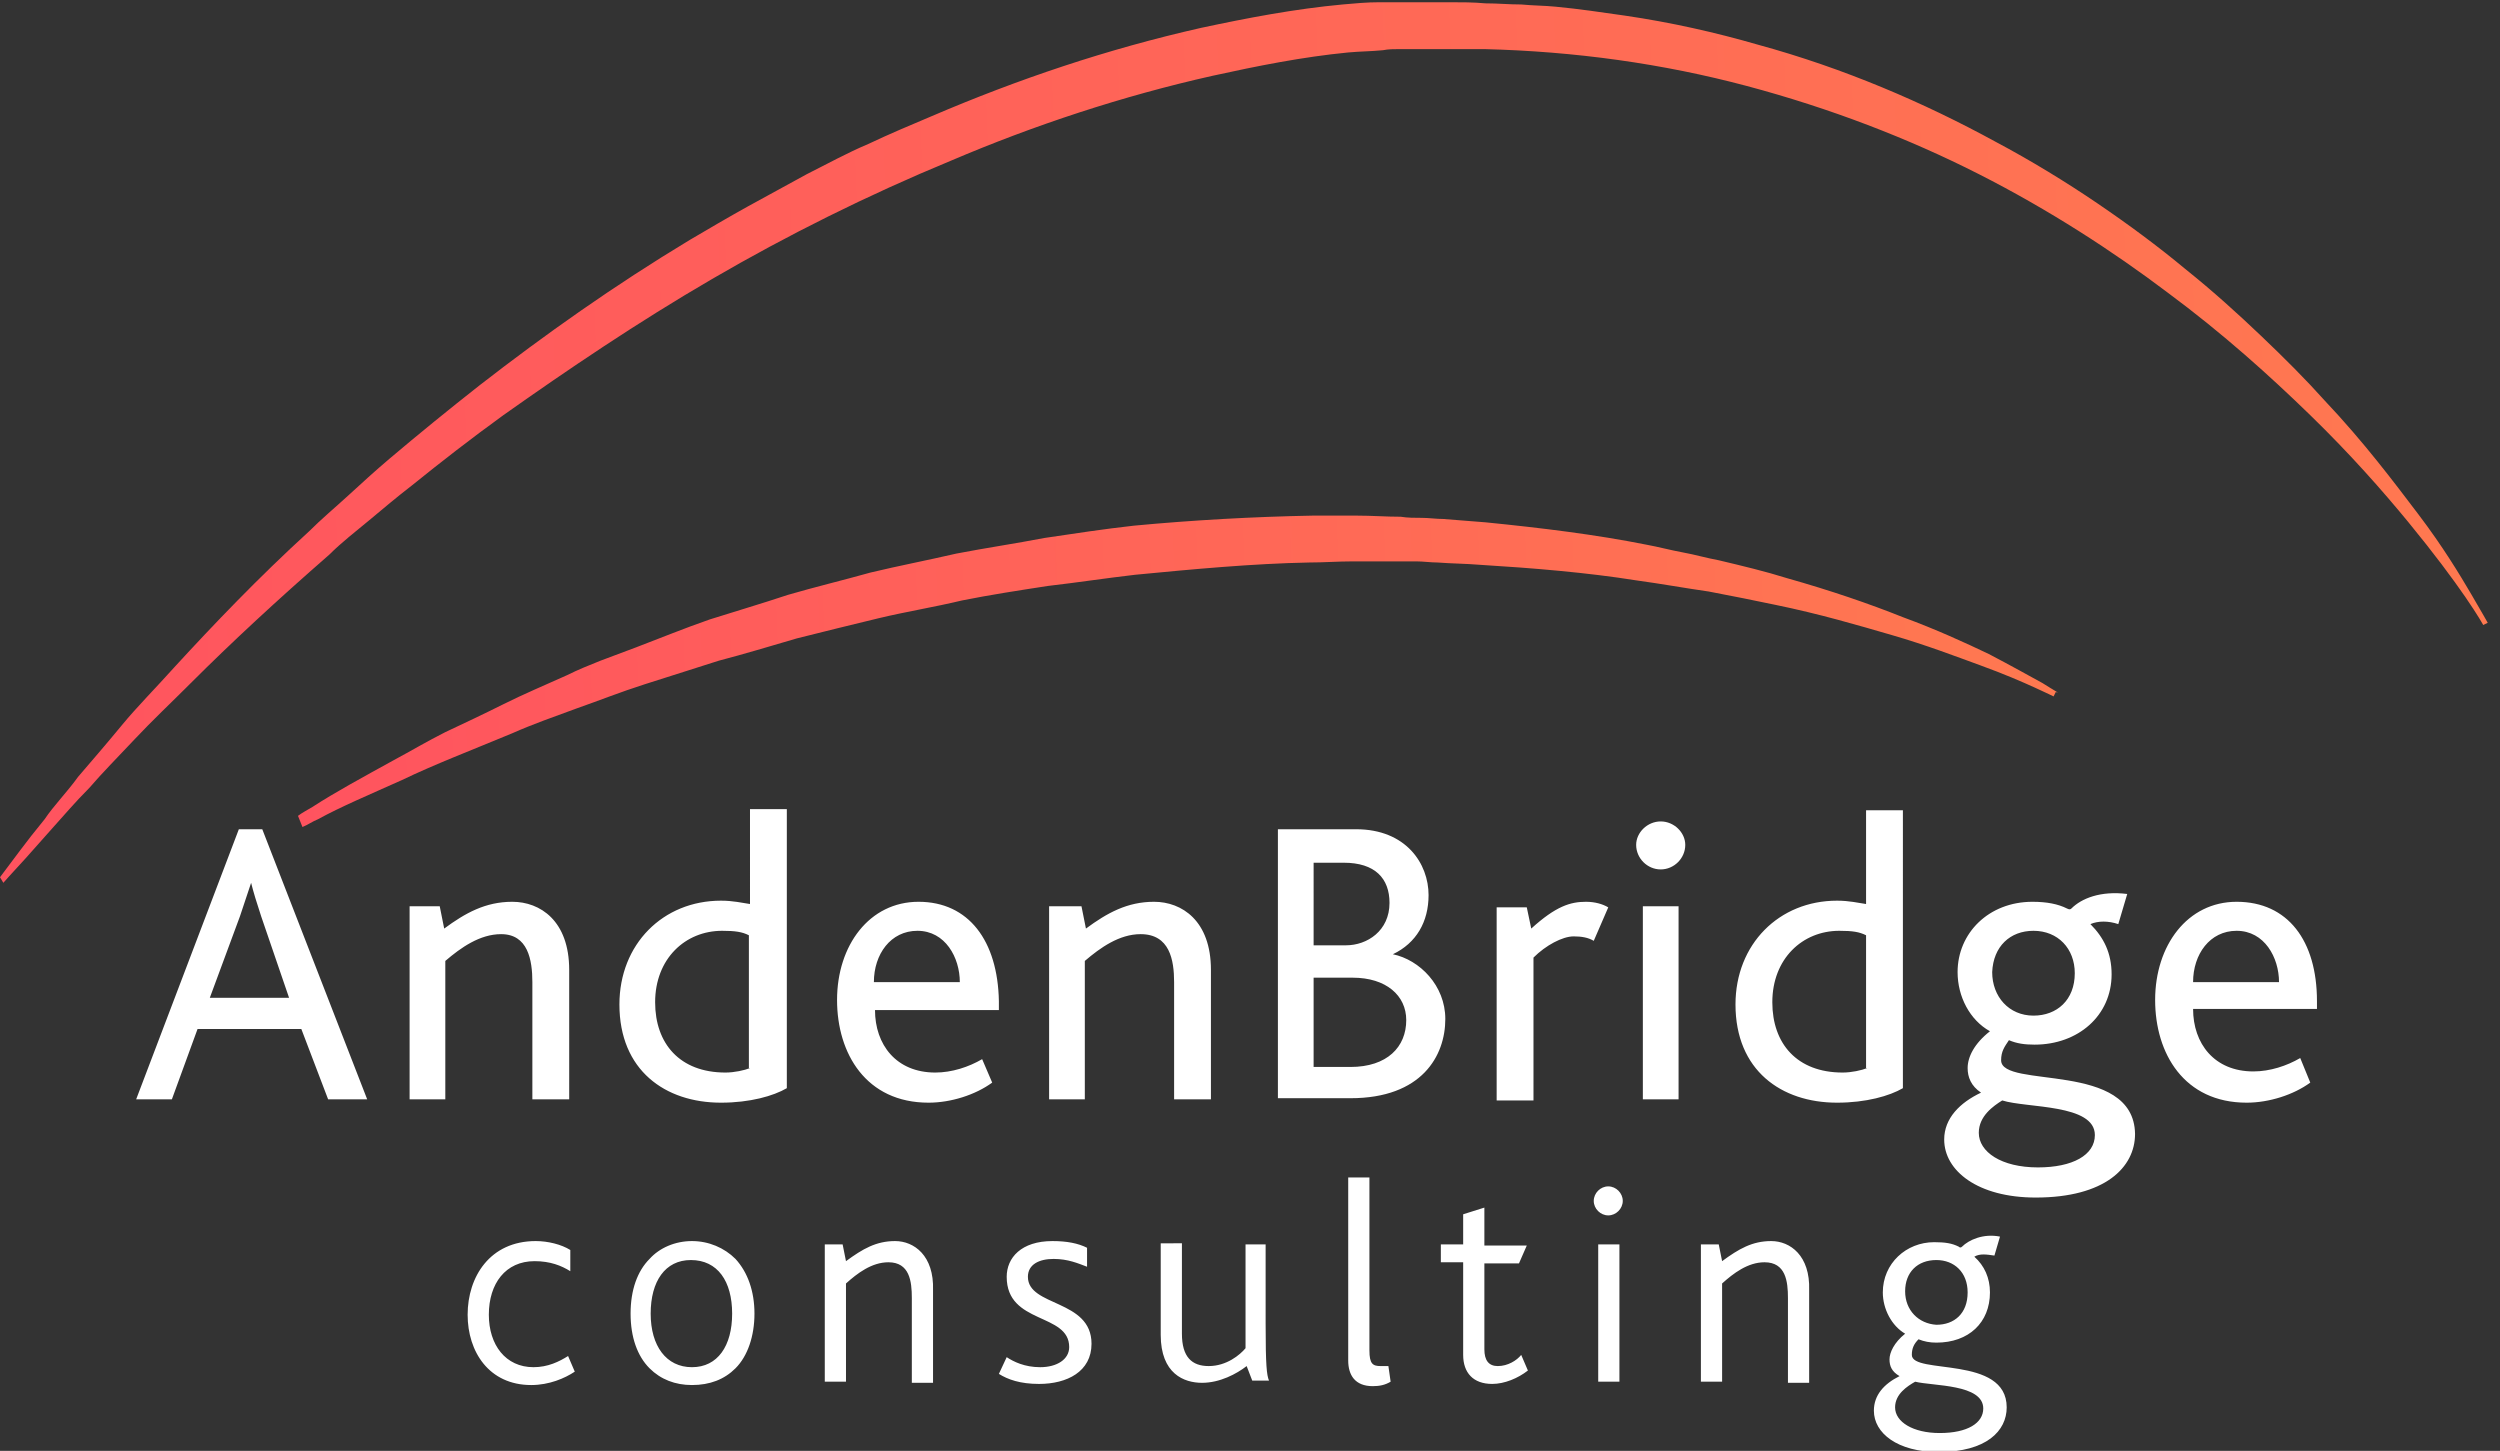
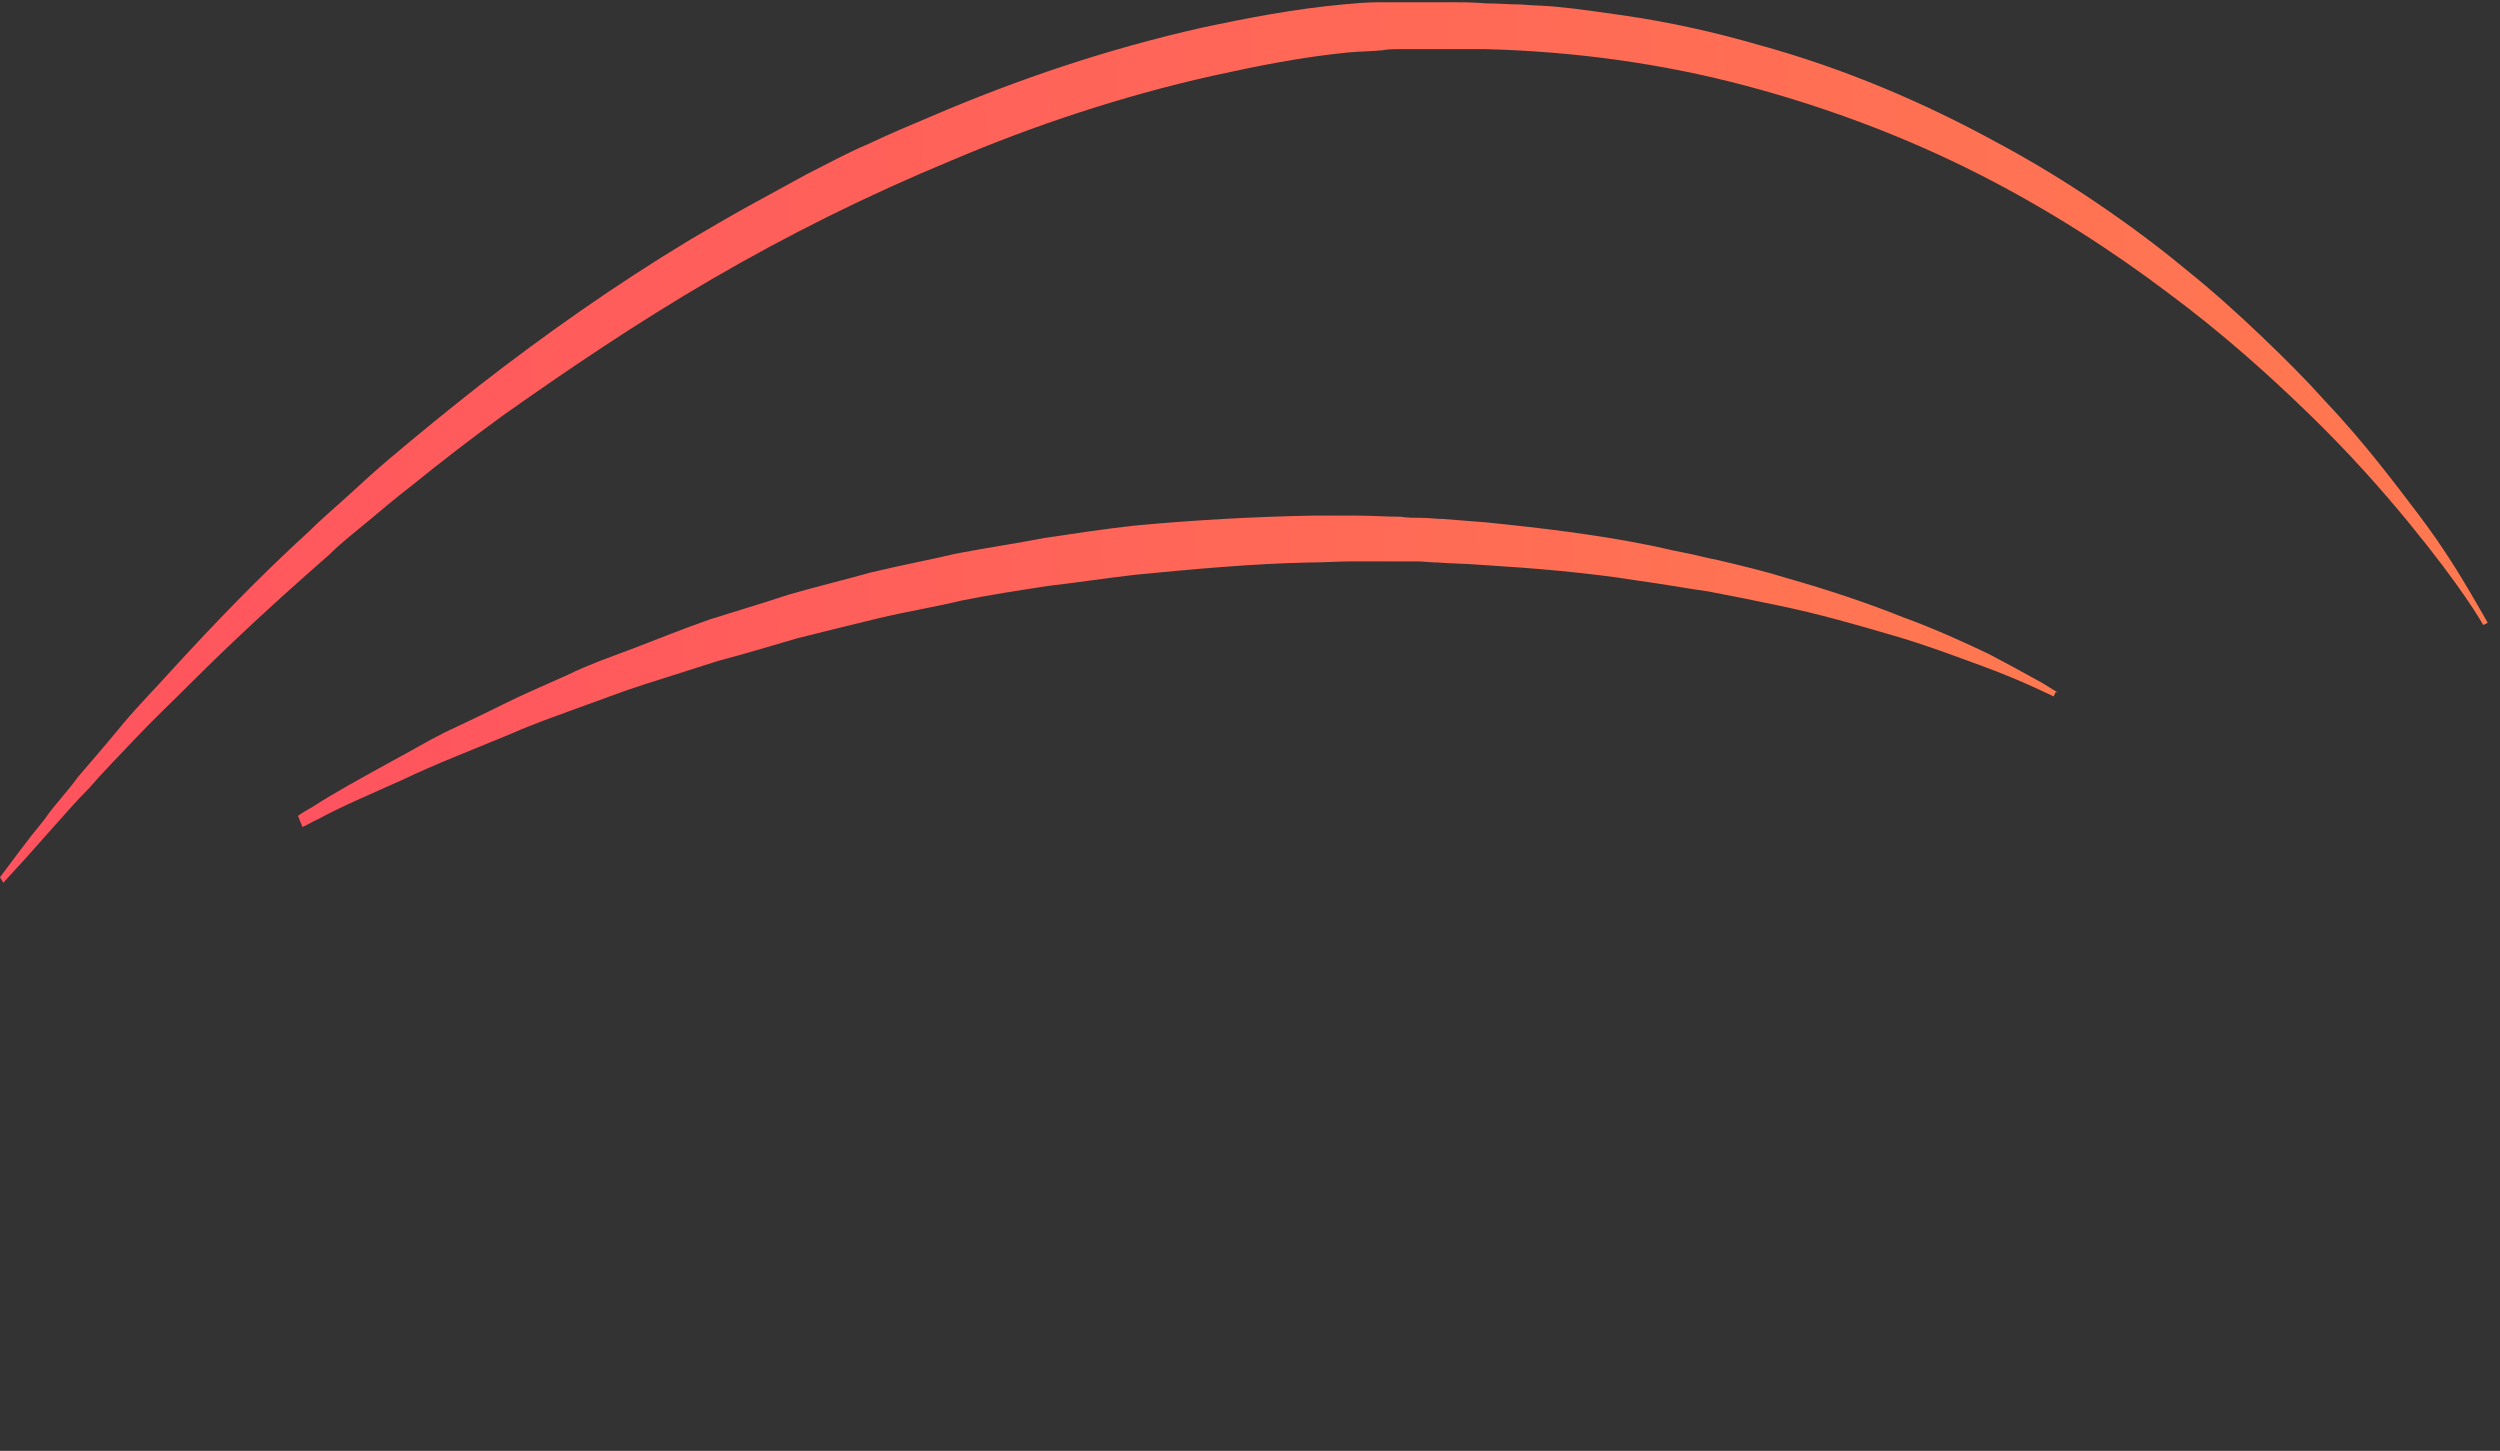
<svg xmlns="http://www.w3.org/2000/svg" version="1.1" id="Calque_1" x="0px" y="0px" viewBox="0 0 224 130" style="enable-background:new 0 0 224 130;" xml:space="preserve">
  <rect x="0" y="0" width="224" height="130" fill="#333333" stroke="none" />
  <style type="text/css">
	.st0{fill:#FFFFFF;}
	.st1{fill:url(#XMLID_2_);}
	.st2{fill:url(#XMLID_3_);}
</style>
  <g id="Logo">
-     <path id="XMLID_150_" class="st0" d="M92.1,114.4c0-1.1,1-1.6,2.3-1.6c1.3,0,2.2,0.4,3,0.7v-1.7c-0.8-0.4-1.8-0.6-3.1-0.6   c-2.8,0-4.1,1.5-4.1,3.2c0,4.3,5.6,3.2,5.6,6.3c0,1.1-1.1,1.8-2.6,1.8c-1.4,0-2.4-0.5-3-0.9l-0.7,1.5c0.8,0.5,1.9,0.9,3.6,0.9   c2.5,0,4.7-1.1,4.7-3.6C97.8,116.4,92.1,117.1,92.1,114.4z M105.2,88v10.5h3.3V86.9c0-4.4-2.6-6.1-5.1-6.1c-2.4,0-4.2,1-6.1,2.4   l-0.4-2H94v17.3h3.2V86.1c1.4-1.2,3.1-2.4,5-2.4C104.8,83.7,105.2,86,105.2,88z M82.3,80.8c-4.4,0-7.3,3.9-7.3,8.8   c0,4.8,2.6,9.2,8.2,9.2c2,0,4.2-0.7,5.7-1.8L88,94.9c-1.2,0.7-2.7,1.2-4.2,1.2c-3.5,0-5.4-2.5-5.4-5.6h11.1v-0.8   C89.4,84.3,86.8,80.8,82.3,80.8z M78.3,88c0-2.5,1.5-4.6,3.9-4.6c2.5,0,3.8,2.4,3.8,4.6H78.3z M80.2,111.2c-1.7,0-2.9,0.7-4.4,1.8   l-0.3-1.5h-1.6v12.3h1.9V115c1-0.9,2.3-1.9,3.8-1.9c1.9,0,2.1,1.7,2.1,3.2v7.6h1.9v-8.3C83.7,112.5,81.9,111.2,80.2,111.2z    M67.2,81c-0.7-0.1-1.5-0.3-2.6-0.3c-5.2,0-9.1,3.9-9.1,9.3c0,5.9,4.1,8.8,9.1,8.8c2.6,0,4.7-0.6,5.9-1.3v-25h-3.3V81z M67.2,95.7   c-0.5,0.2-1.4,0.4-2.2,0.4c-4.1,0-6.3-2.6-6.3-6.3c0-3.9,2.7-6.4,6-6.4c1.2,0,1.8,0.1,2.4,0.4V95.7z M21.4,74.3l-9.2,24.2h3.2   l2.3-6.3H27l2.4,6.3h3.5l-9.4-24.2H21.4z M18.8,89.4l2.7-7.3c0.4-1.2,0.7-2.1,1-3h0c0.2,0.8,0.5,1.8,0.9,3l2.5,7.3H18.8z M47.7,88   v10.5h3.3V86.9c0-4.4-2.6-6.1-5.1-6.1c-2.4,0-4.2,1-6.1,2.4l-0.4-2h-2.7v17.3h3.2V86.1c1.4-1.2,3.1-2.4,5-2.4   C47.3,83.7,47.7,86,47.7,88z M62,111.2c-1.5,0-2.9,0.6-3.8,1.6c-1.1,1.1-1.7,2.8-1.7,4.9s0.6,3.8,1.7,4.9c1,1,2.3,1.5,3.8,1.5   c1.6,0,2.9-0.5,3.9-1.5c1.1-1.1,1.7-2.9,1.7-4.9s-0.6-3.7-1.7-4.9C64.9,111.8,63.5,111.2,62,111.2z M62,122.5   c-2.3,0-3.7-1.9-3.7-4.8s1.3-4.8,3.6-4.8c2.4,0,3.7,1.9,3.7,4.8S64.3,122.5,62,122.5z M47.8,122.5c-2.5,0-4-2-4-4.7   c0-2.8,1.5-4.8,4.1-4.8c1.4,0,2.4,0.4,3.2,0.9V112c-0.8-0.5-2-0.8-3.1-0.8c-4.1,0-6.1,3.2-6.1,6.6c0,3.3,1.9,6.3,5.7,6.3   c1.6,0,3-0.6,3.9-1.2l-0.6-1.4C50.1,122,49.1,122.5,47.8,122.5z M148.8,73.6c-1.2,0-2.2,1-2.2,2.1c0,1.2,1,2.2,2.2,2.2   c1.2,0,2.2-1,2.2-2.2C151,74.6,150,73.6,148.8,73.6z M170.5,72.6h-3.3V81c-0.7-0.1-1.5-0.3-2.6-0.3c-5.2,0-9.1,3.9-9.1,9.3   c0,5.9,4.1,8.8,9.1,8.8c2.6,0,4.7-0.6,5.9-1.3V72.6z M167.3,95.7c-0.5,0.2-1.4,0.4-2.2,0.4c-4.1,0-6.3-2.6-6.3-6.3   c0-3.9,2.7-6.4,6-6.4c1.2,0,1.8,0.1,2.4,0.4V95.7z M171.3,121.4c0-0.6,0.2-1,0.6-1.4c0.5,0.2,1,0.3,1.6,0.3c2.9,0,4.8-1.8,4.8-4.5   c0-1.3-0.5-2.4-1.4-3.2c0.5-0.3,1.1-0.2,1.8-0.1l0.5-1.7c-1.5-0.3-2.8,0.3-3.4,0.9c-0.1,0.1-0.2,0.1-0.3,0   c-0.6-0.3-1.2-0.4-2.2-0.4c-2.5,0-4.6,1.9-4.6,4.5c0,1.5,0.8,3,2,3.7c-1,0.8-1.4,1.7-1.4,2.3c0,0.6,0.2,1.1,0.9,1.5   c-1.4,0.7-2.3,1.7-2.3,3.1c0,2,2.1,3.7,5.8,3.7c4.3,0,6.1-1.9,6.1-4C179.8,121.4,171.3,123.2,171.3,121.4z M170.7,115.7   c0-1.7,1.1-2.8,2.8-2.8c1.6,0,2.8,1.1,2.8,2.9c0,1.9-1.2,2.9-2.8,2.9C171.9,118.6,170.7,117.4,170.7,115.7z M173.8,128.4   c-2.4,0-4-1-4-2.3c0-1.2,1.1-1.9,1.8-2.3c1.6,0.4,6.1,0.2,6.1,2.4C177.7,127.5,176.3,128.4,173.8,128.4z M113.5,111.5h-1.9v9.3   c-0.5,0.6-1.7,1.6-3.3,1.6c-1.5,0-2.4-0.8-2.4-2.9v-8.1H104v8.2c0,3.5,2.1,4.3,3.7,4.3c1.6,0,3.1-0.8,4-1.5l0.5,1.3h1.5   c-0.2-0.5-0.3-1.3-0.3-5.1V111.5z M179.3,95c0-0.8,0.3-1.2,0.7-1.8c0.7,0.3,1.4,0.4,2.3,0.4c3.9,0,6.9-2.6,6.9-6.3   c0-1.9-0.7-3.3-1.9-4.5c0.7-0.3,1.6-0.3,2.5,0l0.8-2.7c-2.4-0.3-4.1,0.4-5,1.3c-0.1,0.1-0.2,0.1-0.4,0c-0.8-0.4-1.8-0.6-3.1-0.6   c-3.9,0-6.7,2.8-6.7,6.3c0,2.2,1.1,4.3,2.9,5.3c-1.4,1.1-2,2.3-2,3.3c0,0.8,0.3,1.6,1.2,2.2c-1.9,0.9-3.3,2.3-3.3,4.2   c0,2.8,3,5.2,8.2,5.2c6.2,0,8.9-2.7,8.9-5.7C191.2,95,179.3,97.6,179.3,95z M182.2,83.4c2.2,0,3.7,1.6,3.7,3.8   c0,2.4-1.6,3.8-3.7,3.8c-2.2,0-3.7-1.7-3.7-3.9C178.6,84.8,180.1,83.4,182.2,83.4z M182.6,104.6c-3.3,0-5.3-1.4-5.3-3.1   c0-1.5,1.3-2.4,2.1-2.9c2.2,0.7,8.3,0.3,8.3,3.1C187.7,103.5,185.7,104.6,182.6,104.6z M207.6,89.7c0-5.4-2.6-8.9-7.2-8.9   c-4.4,0-7.3,3.9-7.3,8.8c0,4.8,2.6,9.2,8.2,9.2c2,0,4.2-0.7,5.7-1.8l-0.9-2.2c-1.2,0.7-2.7,1.2-4.2,1.2c-3.5,0-5.4-2.5-5.4-5.6   h11.1V89.7z M196.5,88c0-2.5,1.5-4.6,3.9-4.6c2.5,0,3.8,2.4,3.8,4.6H196.5z M147.2,98.5h3.2V81.2h-3.2V98.5z M158.7,111.2   c-1.7,0-2.9,0.7-4.4,1.8l-0.3-1.5h-1.6v12.3h1.9V115c1-0.9,2.3-1.9,3.8-1.9c1.9,0,2.1,1.7,2.1,3.2v7.6h1.9v-8.3   C162.2,112.5,160.4,111.2,158.7,111.2z M124.8,85.5L124.8,85.5c2.1-1,3.2-2.9,3.2-5.3c0-2.8-2-5.9-6.5-5.9h-7v24.1h6.5   c6.4,0,8.5-3.8,8.5-7.1C129.5,88.3,127.2,86,124.8,85.5z M117.7,77.3h2.7c2.8,0,4.1,1.4,4.1,3.6c0,2.5-2,3.8-3.9,3.8h-2.9V77.3z    M121,95.6h-3.3v-8h3.5c3,0,4.8,1.6,4.8,3.8C126,93.8,124.3,95.6,121,95.6z M123.7,122.4c-0.7,0-1-0.2-1-1.4v-15.5h-1.9v16.4   c0,1.3,0.6,2.3,2.2,2.3c0.6,0,1.1-0.1,1.6-0.4l-0.2-1.4C124,122.4,123.8,122.4,123.7,122.4z M134.2,122.4c-0.8,0-1.2-0.5-1.2-1.5   v-7.7h3.1l0.7-1.6H133v-3.4l-1.9,0.6v2.7h-2v1.6h2v8.3c0,1.6,0.9,2.6,2.6,2.6c1.1,0,2.3-0.5,3.2-1.2l-0.6-1.4   C135.9,121.9,135.1,122.4,134.2,122.4z M143.2,123.8h1.9v-12.3h-1.9V123.8z M142.1,80.8c-1.4,0-2.7,0.4-4.9,2.4l-0.4-1.9h-2.7v17.3   h3.3V85.8c1.1-1.1,2.6-1.9,3.6-1.9c0.7,0,1.3,0.1,1.8,0.4l1.3-3C143.6,81,142.9,80.8,142.1,80.8z M144.1,106.3   c-0.7,0-1.3,0.6-1.3,1.3c0,0.7,0.6,1.3,1.3,1.3s1.3-0.6,1.3-1.3C145.4,106.9,144.8,106.3,144.1,106.3z" />
    <linearGradient id="XMLID_2_" gradientUnits="userSpaceOnUse" x1="-2.898" y1="42.035" x2="223.664" y2="33.148">
      <stop offset="0" style="stop-color:#FF535F" />
      <stop offset="1" style="stop-color:#FF7950" />
    </linearGradient>
    <path id="XMLID_136_" class="st1" d="M0,78.6c0,0,0.6-0.8,1.8-2.4c0.6-0.8,1.3-1.7,2.2-2.8c0.4-0.6,0.9-1.2,1.4-1.8   c0.5-0.6,1.1-1.3,1.6-2c1.2-1.4,2.5-2.9,3.9-4.6c1.4-1.7,3.1-3.4,4.8-5.3c3.4-3.7,7.4-7.9,12-12.1c1.1-1.1,2.3-2.1,3.5-3.2   c1.2-1.1,2.4-2.2,3.7-3.3c2.6-2.2,5.3-4.4,8.1-6.6C48.8,30,55,25.6,61.8,21.5c1.7-1,3.4-2,5.2-3c1.8-1,3.5-1.9,5.3-2.9   c1.8-0.9,3.6-1.9,5.5-2.7c1.9-0.9,3.8-1.7,5.7-2.5c7.7-3.3,15.7-6,24.1-7.9c4.2-0.9,8.4-1.7,12.7-2.1c1.1-0.1,2.2-0.2,3.3-0.2   c0.6,0,1.1,0,1.7,0l0.7,0l0.8,0l1.5,0l1.6,0c1.1,0,2.1,0,3.2,0.1c1.1,0,2.1,0.1,3.2,0.1c1,0.1,2.1,0.1,3.1,0.2   c2.1,0.2,4.1,0.5,6.2,0.8c4.1,0.6,8.1,1.5,11.9,2.6c7.7,2.1,14.9,5.2,21.3,8.7c3.2,1.7,6.3,3.6,9.1,5.5c2.8,1.9,5.5,3.9,7.9,5.9   c2.5,2,4.7,4,6.8,6c2.1,2,4,3.9,5.7,5.8c3.5,3.7,6.2,7.3,8.4,10.2c2.2,2.9,3.7,5.4,4.7,7.1c1,1.7,1.5,2.6,1.5,2.6l-0.4,0.2   c0,0-0.5-0.9-1.6-2.5c-1.1-1.6-2.8-3.9-5.1-6.7c-2.3-2.8-5.2-6.1-8.8-9.6c-3.6-3.5-7.8-7.3-12.8-11c-4.9-3.7-10.6-7.4-16.9-10.6   c-6.3-3.2-13.3-5.9-20.8-7.9c-7.5-2-15.4-3.1-23.5-3.3c-1,0-2,0-3,0c-1,0-2,0-3.1,0c-0.5,0-1,0-1.5,0c-0.5,0-1,0-1.5,0.1   c-1,0.1-2,0.1-3.1,0.2c-4.1,0.4-8.1,1.2-12.2,2.1c-8,1.8-15.9,4.4-23.4,7.6c-7.5,3.1-14.7,6.7-21.4,10.6   c-6.7,3.9-12.9,8.1-18.7,12.2c-2.9,2.1-5.6,4.2-8.2,6.3c-1.3,1-2.6,2.1-3.8,3.1c-1.2,1-2.5,2-3.6,3.1c-4.7,4.1-8.8,7.9-12.4,11.5   c-1.8,1.8-3.5,3.4-5,5c-1.5,1.6-2.9,3-4.1,4.4c-1.3,1.3-2.3,2.5-3.3,3.6c-0.9,1-1.7,1.9-2.4,2.7c-1.3,1.4-2,2.2-2,2.2L0,78.6z" />
    <linearGradient id="XMLID_3_" gradientUnits="userSpaceOnUse" x1="25.653" y1="62.128" x2="185.381" y2="56.047">
      <stop offset="0" style="stop-color:#FF535F" />
      <stop offset="1" style="stop-color:#FF7950" />
    </linearGradient>
    <path id="XMLID_75_" class="st2" d="M183,61.2c-1.1-0.6-2.7-1.5-4.8-2.6c-2.1-1-4.7-2.2-7.7-3.3c-3-1.2-6.5-2.4-10.4-3.5   c-1.9-0.6-4-1.1-6.1-1.6c-1.1-0.2-2.1-0.5-3.2-0.7c-1.1-0.2-2.2-0.5-3.3-0.7c-4.5-0.9-9.4-1.5-14.4-2c-1.3-0.1-2.5-0.2-3.8-0.3   c-0.6,0-1.3-0.1-1.9-0.1c-0.6,0-1.3,0-1.9-0.1c-1.3,0-2.6-0.1-3.9-0.1c-1.3,0-2.6,0-4,0c-5.3,0.1-10.7,0.4-16,0.9   c-2.7,0.3-5.3,0.7-8,1.1c-2.6,0.5-5.3,0.9-7.9,1.4c-2.6,0.6-5.2,1.1-7.7,1.7c-2.5,0.7-5,1.3-7.4,2c-2.4,0.8-4.8,1.5-7,2.2   c-2.3,0.8-4.5,1.7-6.6,2.5c-1.1,0.4-2.1,0.8-3.2,1.2c-1,0.4-2,0.8-3,1.3c-2,0.9-3.9,1.7-5.7,2.6c-1.8,0.9-3.5,1.7-5.2,2.5   c-1.6,0.8-3.1,1.7-4.6,2.5c-2.9,1.6-5.3,2.9-7.3,4.2c-0.5,0.3-0.9,0.5-1.3,0.8l0.4,1c0.5-0.2,0.9-0.5,1.4-0.7   c2-1.1,4.6-2.2,7.5-3.5c2.9-1.4,6.3-2.7,9.9-4.2c1.8-0.8,3.8-1.5,5.7-2.2c2-0.7,4-1.5,6.2-2.2c2.2-0.7,4.4-1.4,6.6-2.1   c2.3-0.6,4.6-1.3,7-2c2.4-0.6,4.8-1.2,7.3-1.8c2.5-0.6,5-1,7.5-1.6c2.5-0.5,5.1-0.9,7.7-1.3c2.6-0.3,5.2-0.7,7.8-1   c5.2-0.5,10.5-1,15.6-1.1c1.3,0,2.6-0.1,3.9-0.1c1.3,0,2.6,0,3.8,0c0.6,0,1.3,0,1.9,0c0.6,0,1.3,0.1,1.9,0.1   c1.3,0.1,2.5,0.1,3.7,0.2c4.9,0.3,9.7,0.7,14.1,1.4c2.2,0.3,4.4,0.7,6.5,1c2.1,0.4,4.1,0.8,6,1.2c3.9,0.8,7.3,1.8,10.4,2.7   c3.1,0.9,5.7,1.9,7.9,2.7c2.2,0.8,3.8,1.5,4.9,2c1.1,0.5,1.7,0.8,1.7,0.8l0.2-0.4C184.7,62.2,184.1,61.9,183,61.2z" />
  </g>
</svg>